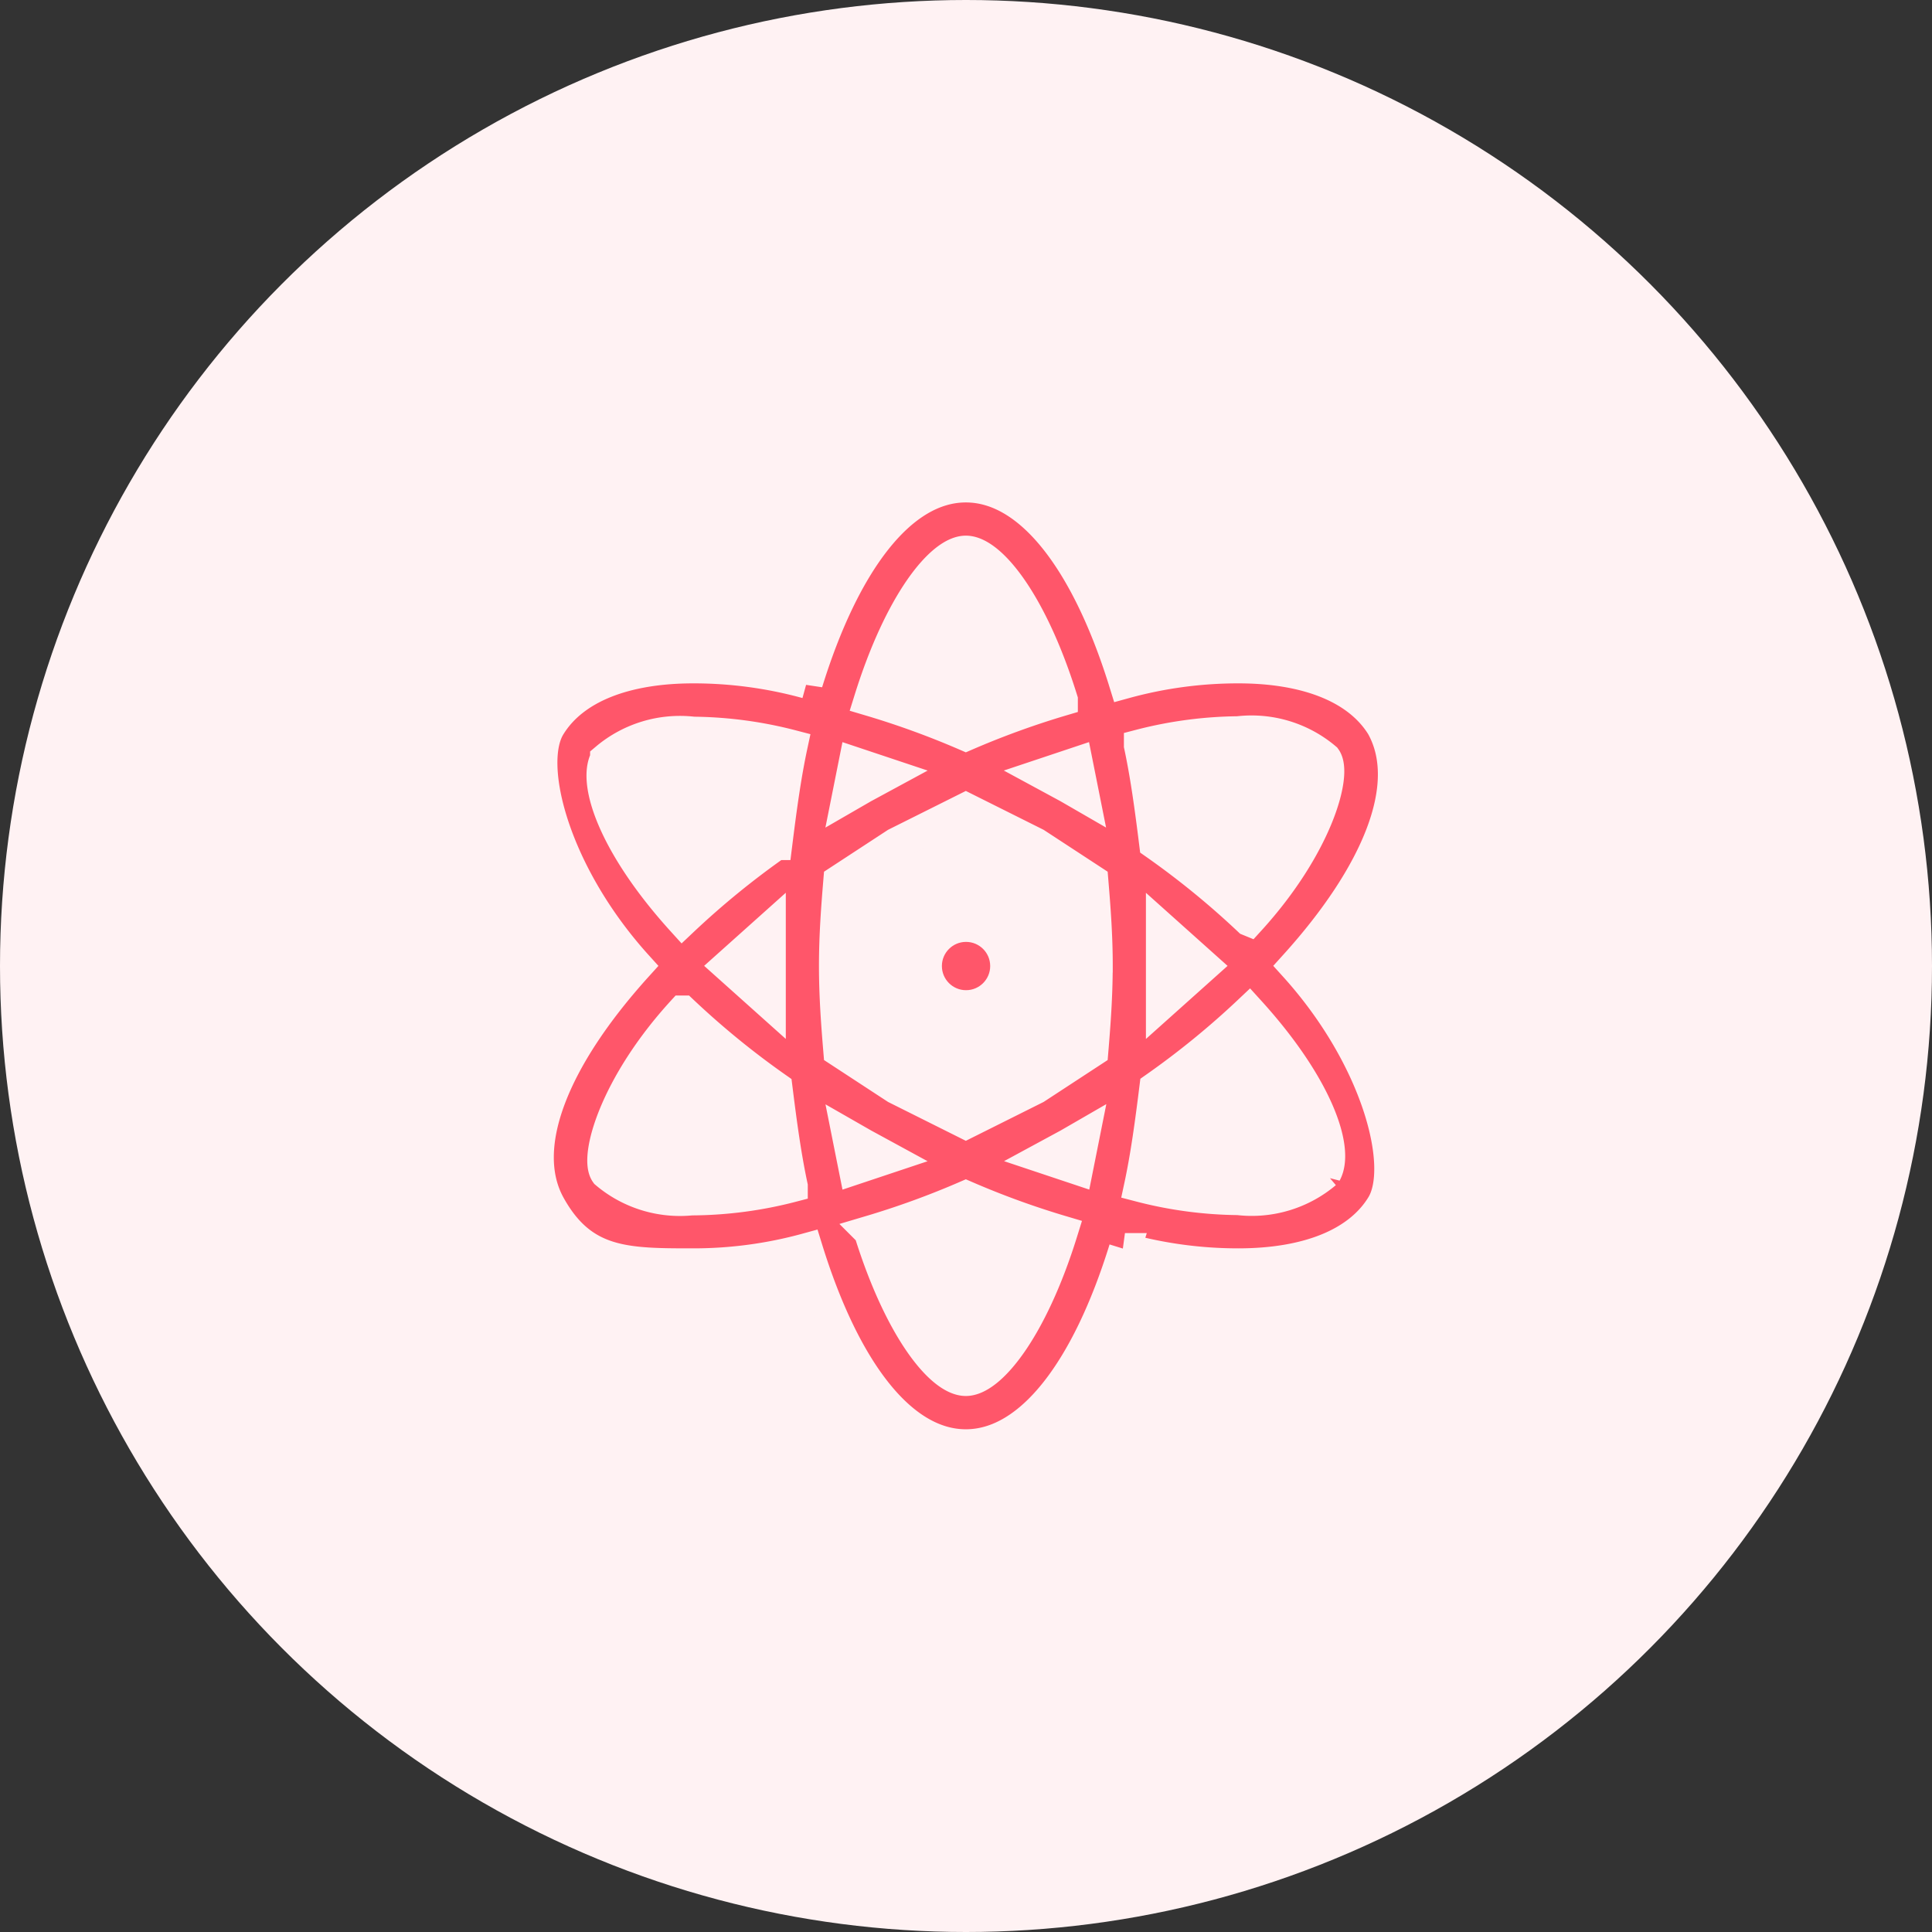
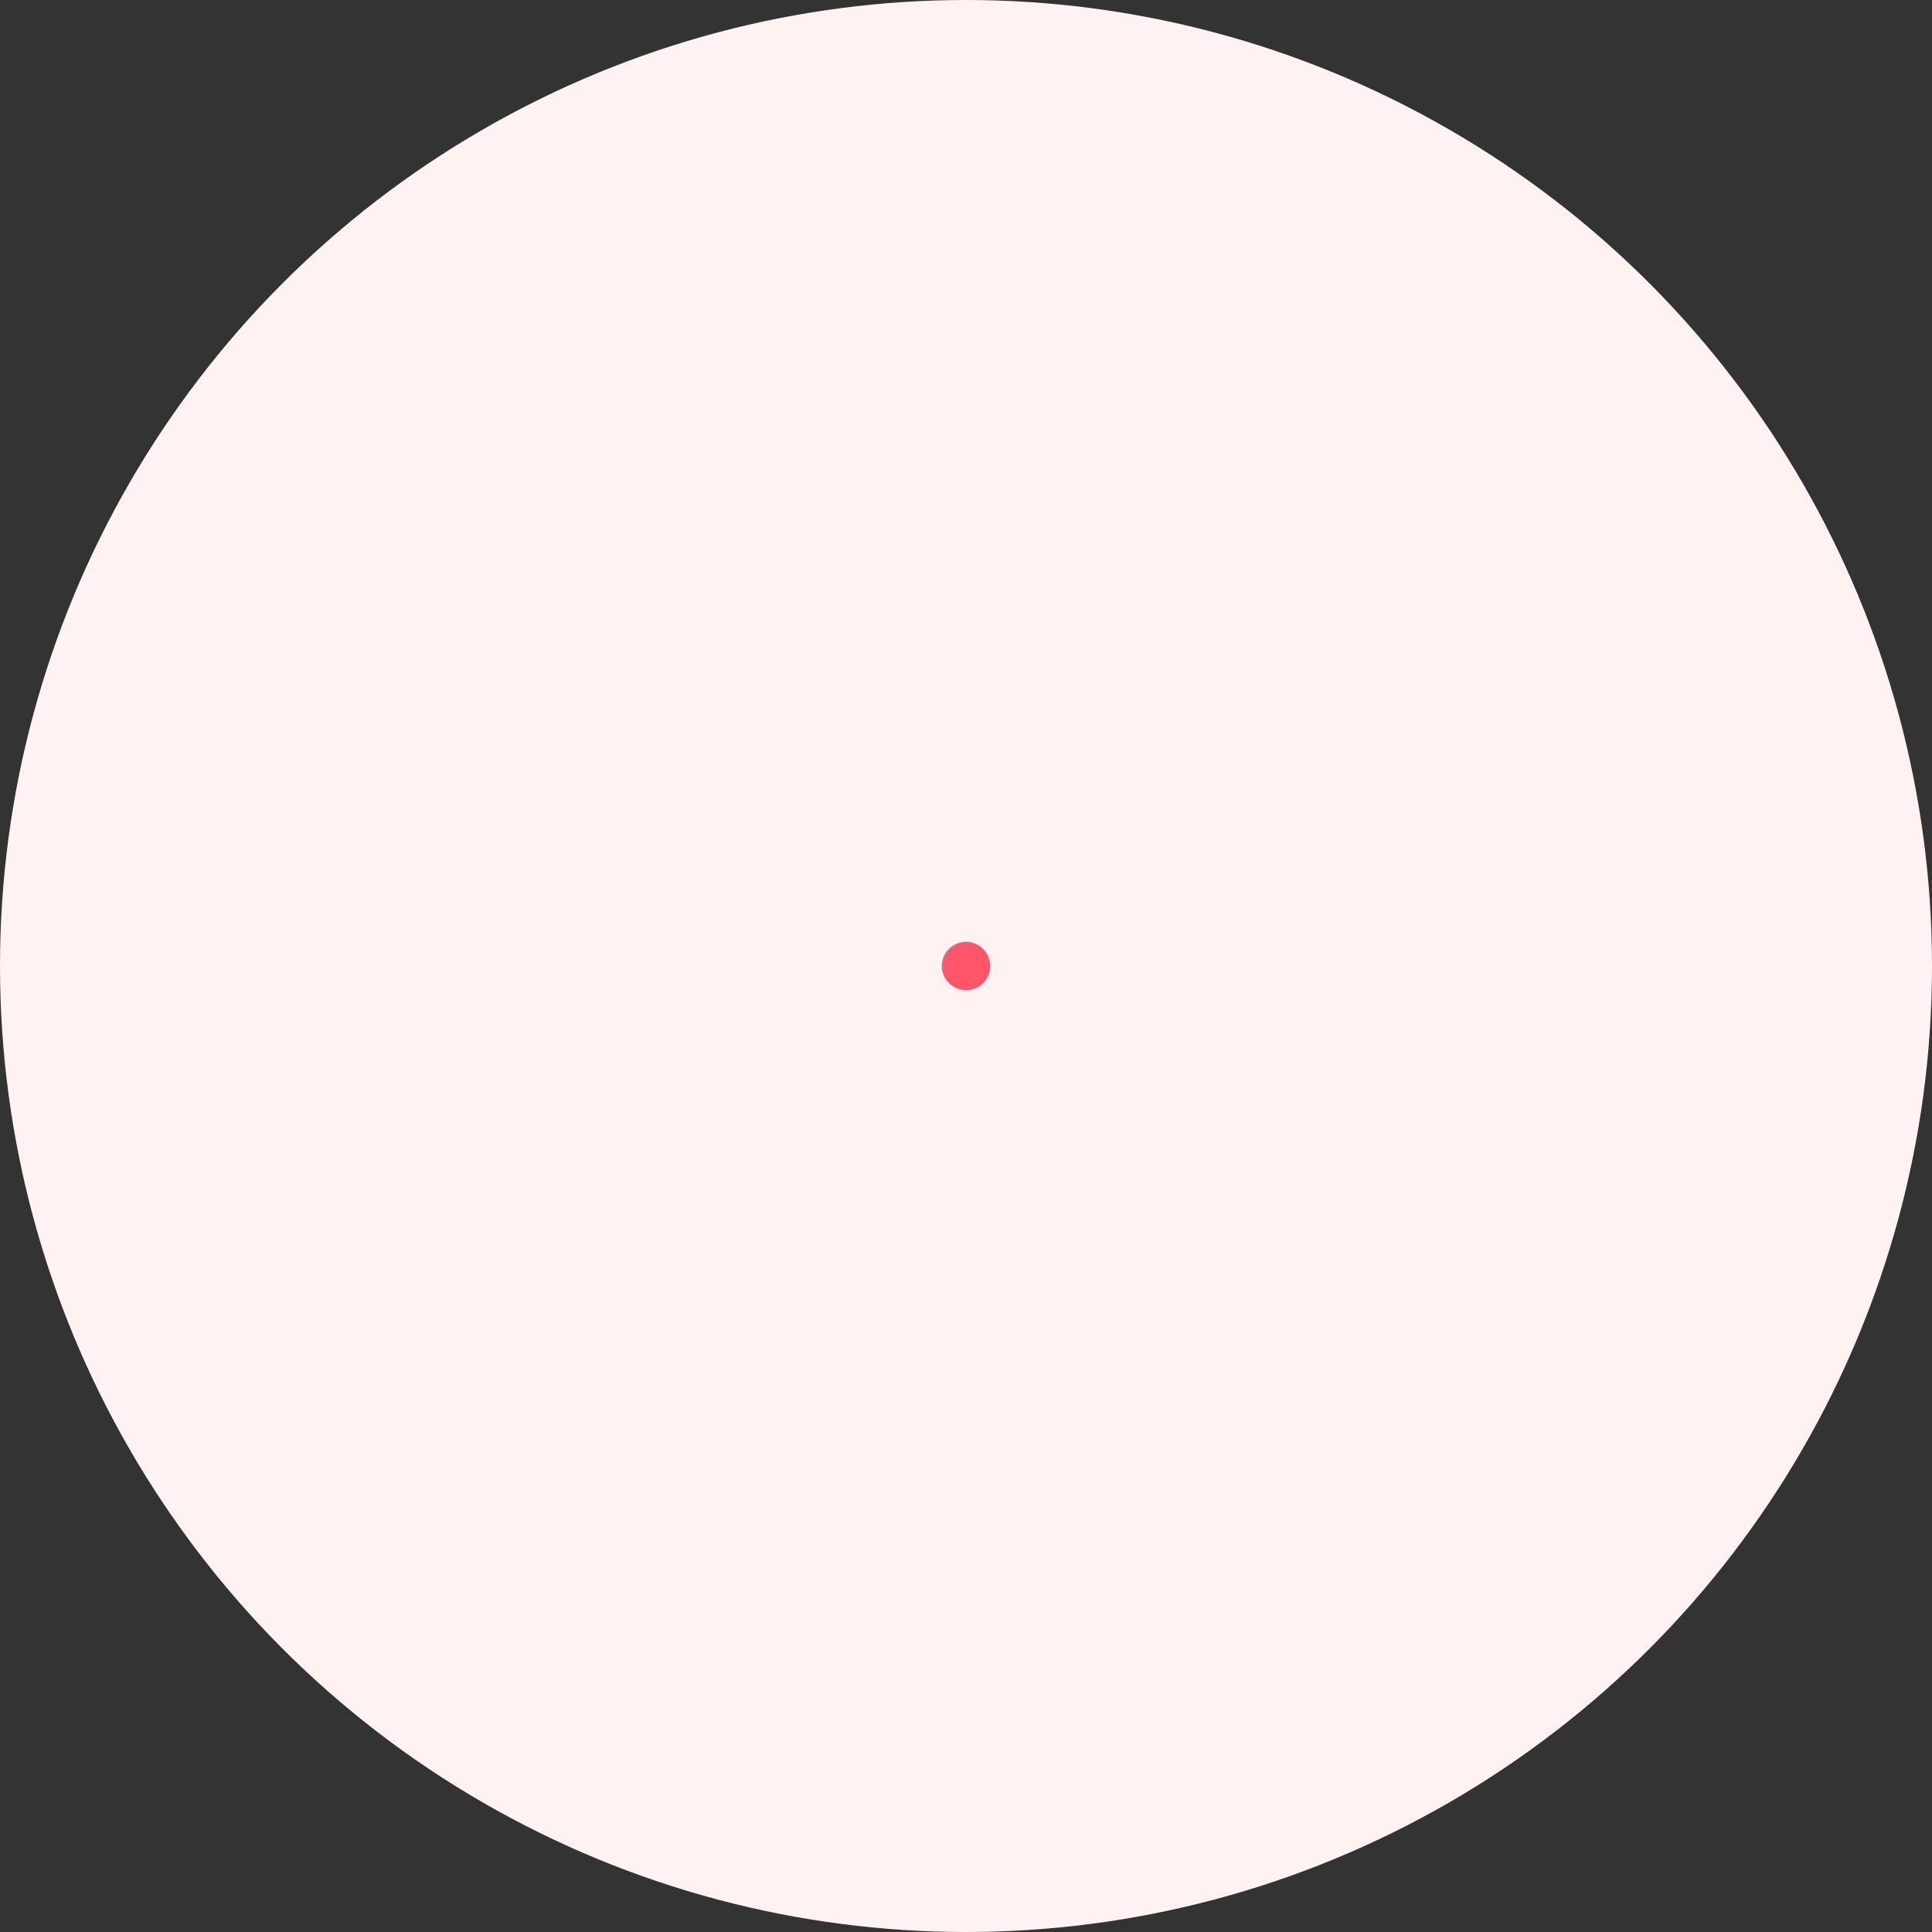
<svg xmlns="http://www.w3.org/2000/svg" width="48" height="48" viewBox="0 0 48 48">
  <rect x="0" y="0" width="48" height="48" fill="#333333" stroke="none" />
  <g id="Group_276107" data-name="Group 276107" transform="translate(-125 -1065)">
    <g id="Group_275648" data-name="Group 275648" transform="translate(0 -281)">
      <circle id="Ellipse_1144" data-name="Ellipse 1144" cx="24" cy="24" r="24" transform="translate(125 1346)" fill="#fff2f3" />
    </g>
    <g id="Layer_2" data-name="Layer 2" transform="translate(136 1076)">
      <g id="invisible_box" data-name="invisible box">
-         <rect id="Rectangle_108433" data-name="Rectangle 108433" width="26" height="26" fill="none" stroke="#fff2f3" stroke-width="0.8" />
        <rect id="Rectangle_108434" data-name="Rectangle 108434" width="26" height="26" fill="none" stroke="#fff2f3" stroke-width="0.8" />
-         <rect id="Rectangle_108435" data-name="Rectangle 108435" width="26" height="26" fill="none" stroke="#fff2f3" stroke-width="0.8" />
      </g>
      <g id="icons_Q2" data-name="icons Q2" transform="translate(2.36 1.083)">
        <g id="Group_275774" data-name="Group 275774">
-           <path id="Path_356324" data-name="Path 356324" d="M25.337,7.957c-.6-.975-1.9-1.462-3.574-1.462a10.614,10.614,0,0,0-2.816.379C18.027,3.9,16.619,2,14.994,2s-3.033,1.9-3.953,4.874a10.614,10.614,0,0,0-2.816-.379c-1.679,0-2.978.487-3.574,1.462s.108,3.682,2.166,5.957C4.76,16.188,3.839,18.408,4.651,19.87s1.9,1.462,3.574,1.462a10.614,10.614,0,0,0,2.816-.379c.921,2.978,2.329,4.874,3.953,4.874s3.033-1.9,3.953-4.874a10.614,10.614,0,0,0,2.816.379c1.679,0,2.978-.487,3.574-1.462s-.108-3.682-2.166-5.957C25.229,11.639,26.15,9.419,25.337,7.957ZM14.994,3.625c.6,0,1.625,1.246,2.383,3.682a21.065,21.065,0,0,0-2.383.866,21.064,21.064,0,0,0-2.383-.866C13.37,4.87,14.4,3.625,14.994,3.625Zm3.249,10.289c0,.758-.054,1.462-.108,2.112l-1.408.921-1.733.866-1.733-.866-1.408-.921c-.054-.65-.108-1.354-.108-2.112s.054-1.462.108-2.112l1.408-.921,1.733-.866,1.733.866,1.408.921C18.189,12.451,18.244,13.155,18.244,13.913Zm1.625-.921,1.029.921-1.029.921Zm-1.949,5.144-.162.812-.812-.271.6-.325Zm-4.874.542-.812.271-.162-.812.379.217Zm-2.924-3.845-1.029-.921,1.029-.921v1.841ZM12.07,9.69l.162-.812.812.271-.6.325Zm5.469-.217-.6-.325.812-.271.162.812Zm-11.48-.7a2.84,2.84,0,0,1,2.166-.65,10.072,10.072,0,0,1,2.437.325c-.162.758-.271,1.57-.379,2.437a20.8,20.8,0,0,0-2.329,1.9C6.276,10.935,5.734,9.365,6.059,8.769ZM8.225,19.708a2.84,2.84,0,0,1-2.166-.65c-.271-.379.217-2.166,1.9-4.007a20.794,20.794,0,0,0,2.329,1.9c.108.866.217,1.679.379,2.437a10.072,10.072,0,0,1-2.437.325ZM14.994,24.2c-.6,0-1.625-1.245-2.383-3.682a21.065,21.065,0,0,0,2.383-.866,21.065,21.065,0,0,0,2.383.866C16.619,22.957,15.59,24.2,14.994,24.2Zm8.935-5.144a2.84,2.84,0,0,1-2.166.65,10.072,10.072,0,0,1-2.437-.325c.162-.758.271-1.57.379-2.437a20.8,20.8,0,0,0,2.329-1.9C23.713,16.892,24.254,18.462,23.929,19.058Zm-1.9-6.282a20.8,20.8,0,0,0-2.329-1.9c-.108-.866-.217-1.679-.379-2.437a10.072,10.072,0,0,1,2.437-.325,2.84,2.84,0,0,1,2.166.65C24.2,9.148,23.713,10.935,22.034,12.776Z" transform="translate(-4.358 -2)" fill="#ff566a" stroke="#fff2f3" stroke-width="0.8" />
          <circle id="Ellipse_3524" data-name="Ellipse 3524" cx="1" cy="1" r="1" transform="translate(9.641 10.918)" fill="#ff566a" stroke="#fff2f3" stroke-width="0.8" />
        </g>
      </g>
    </g>
  </g>
</svg>